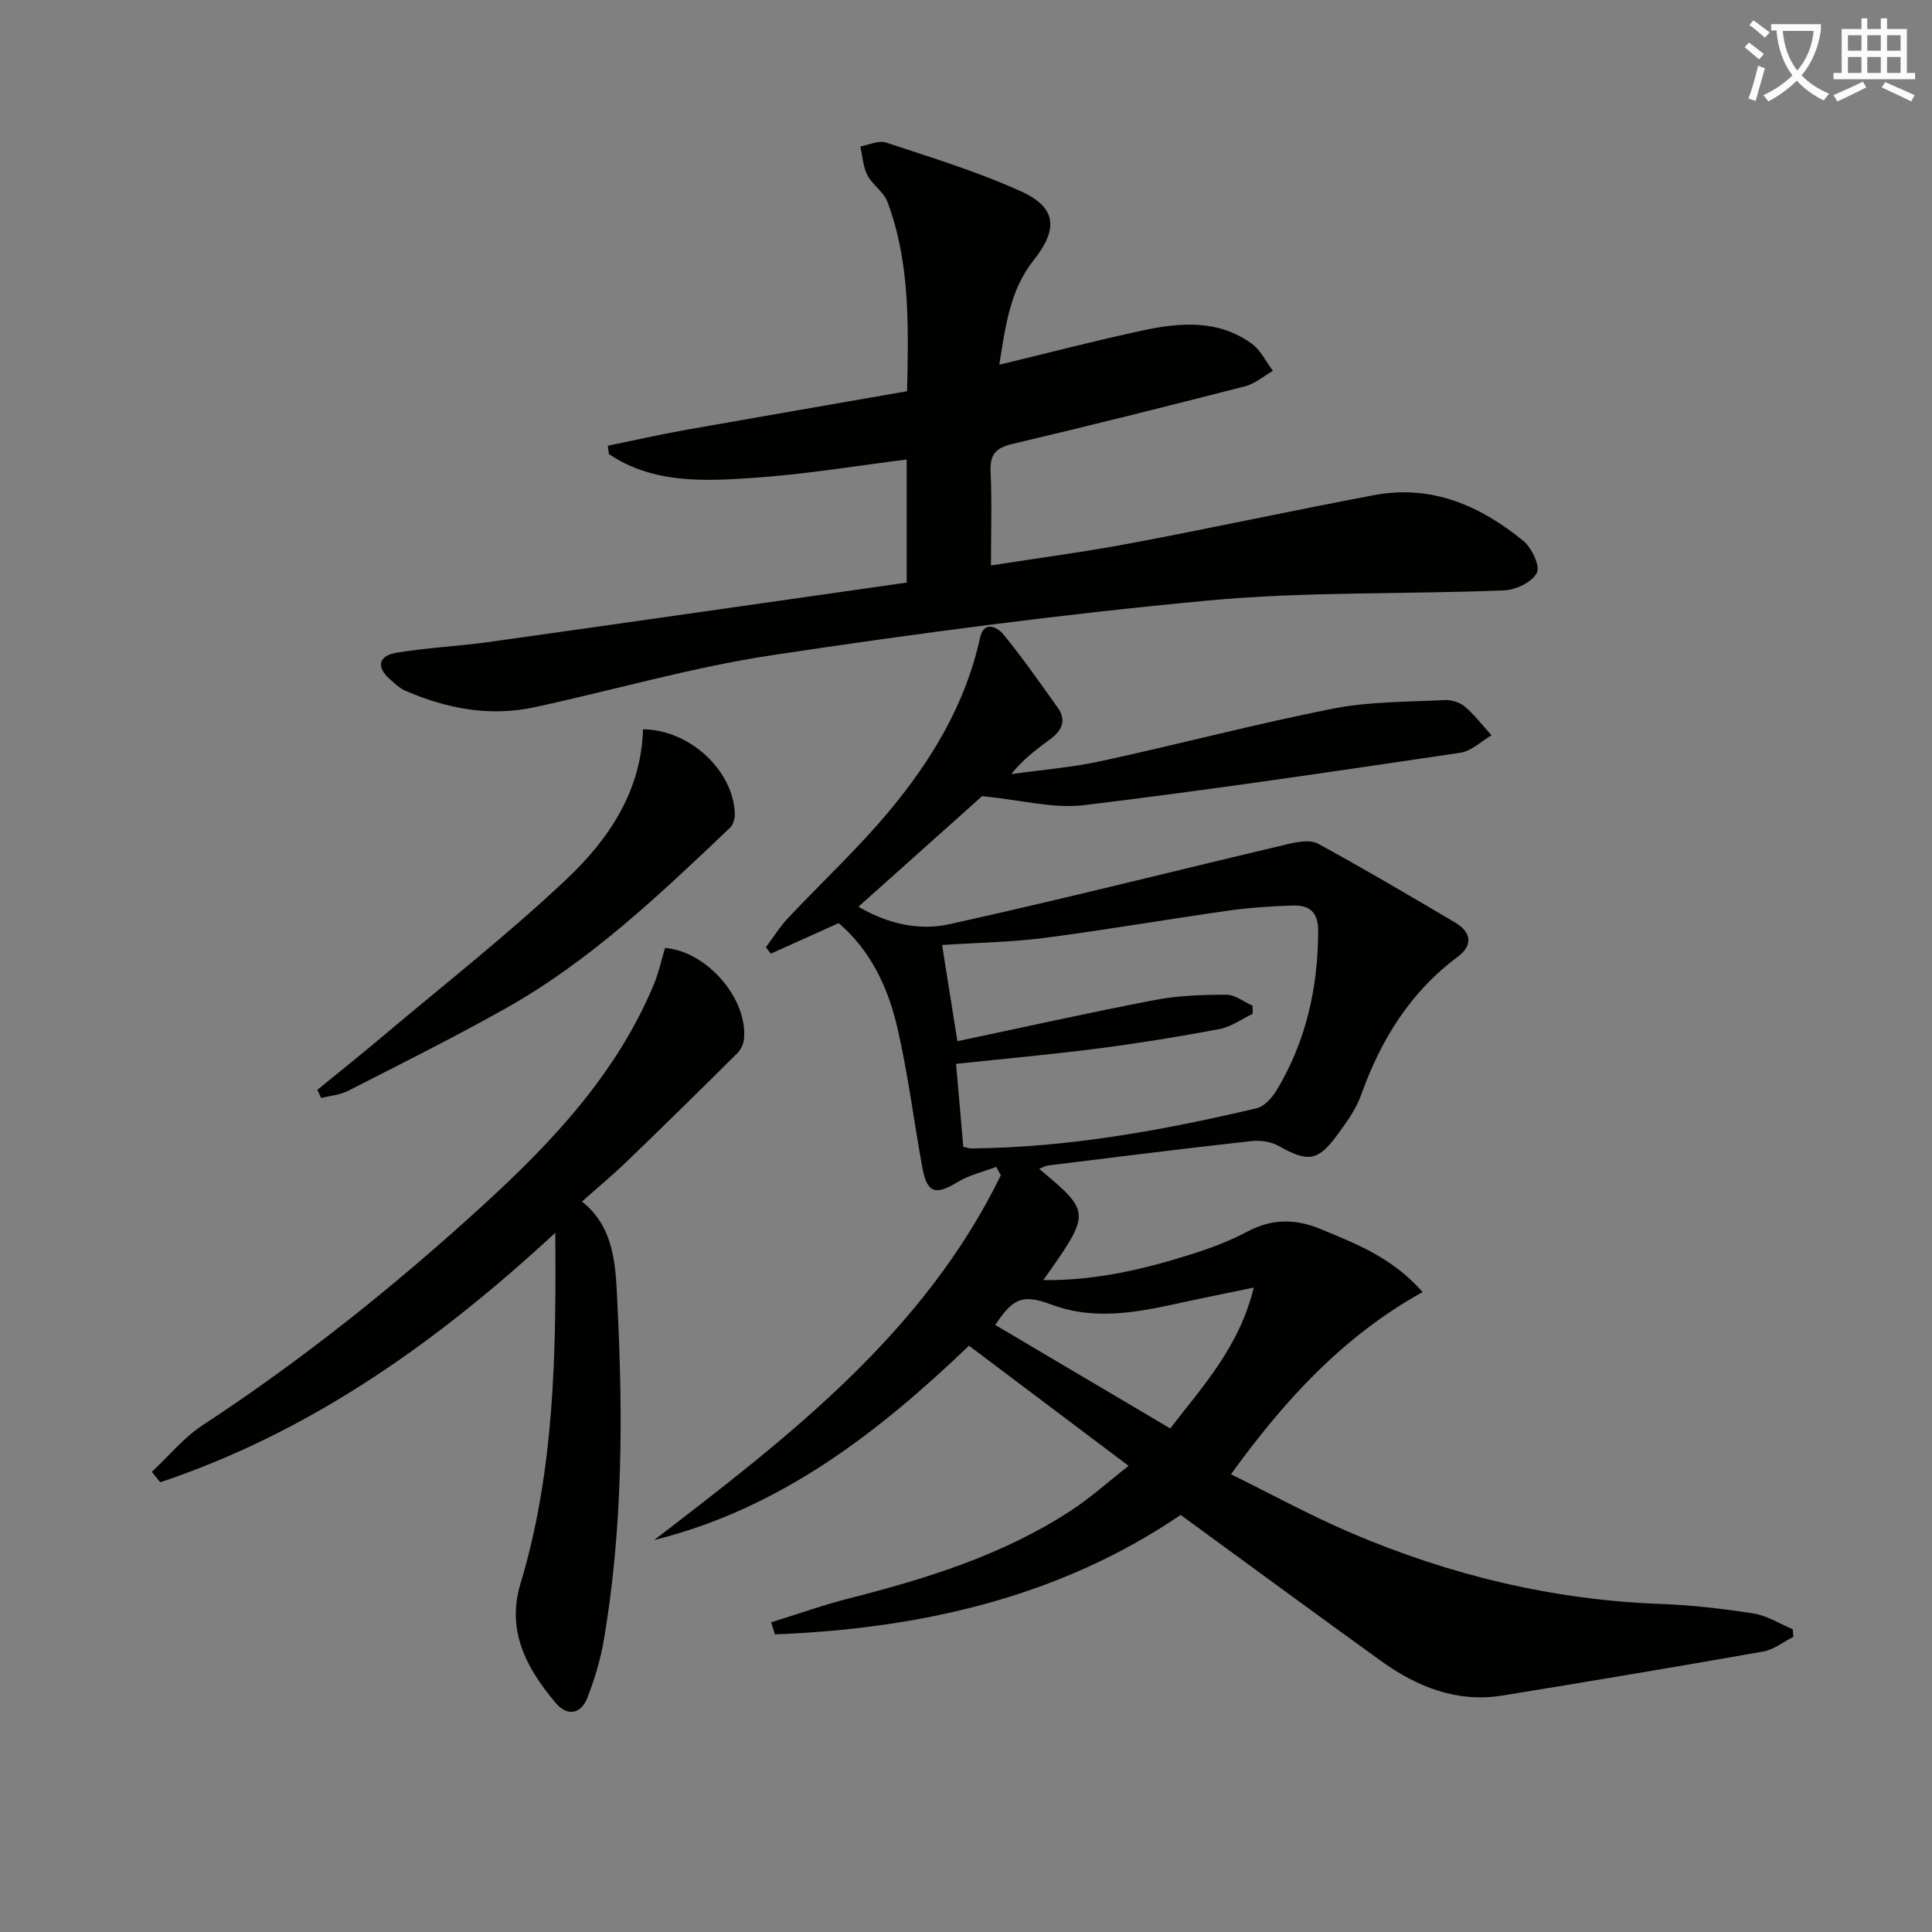
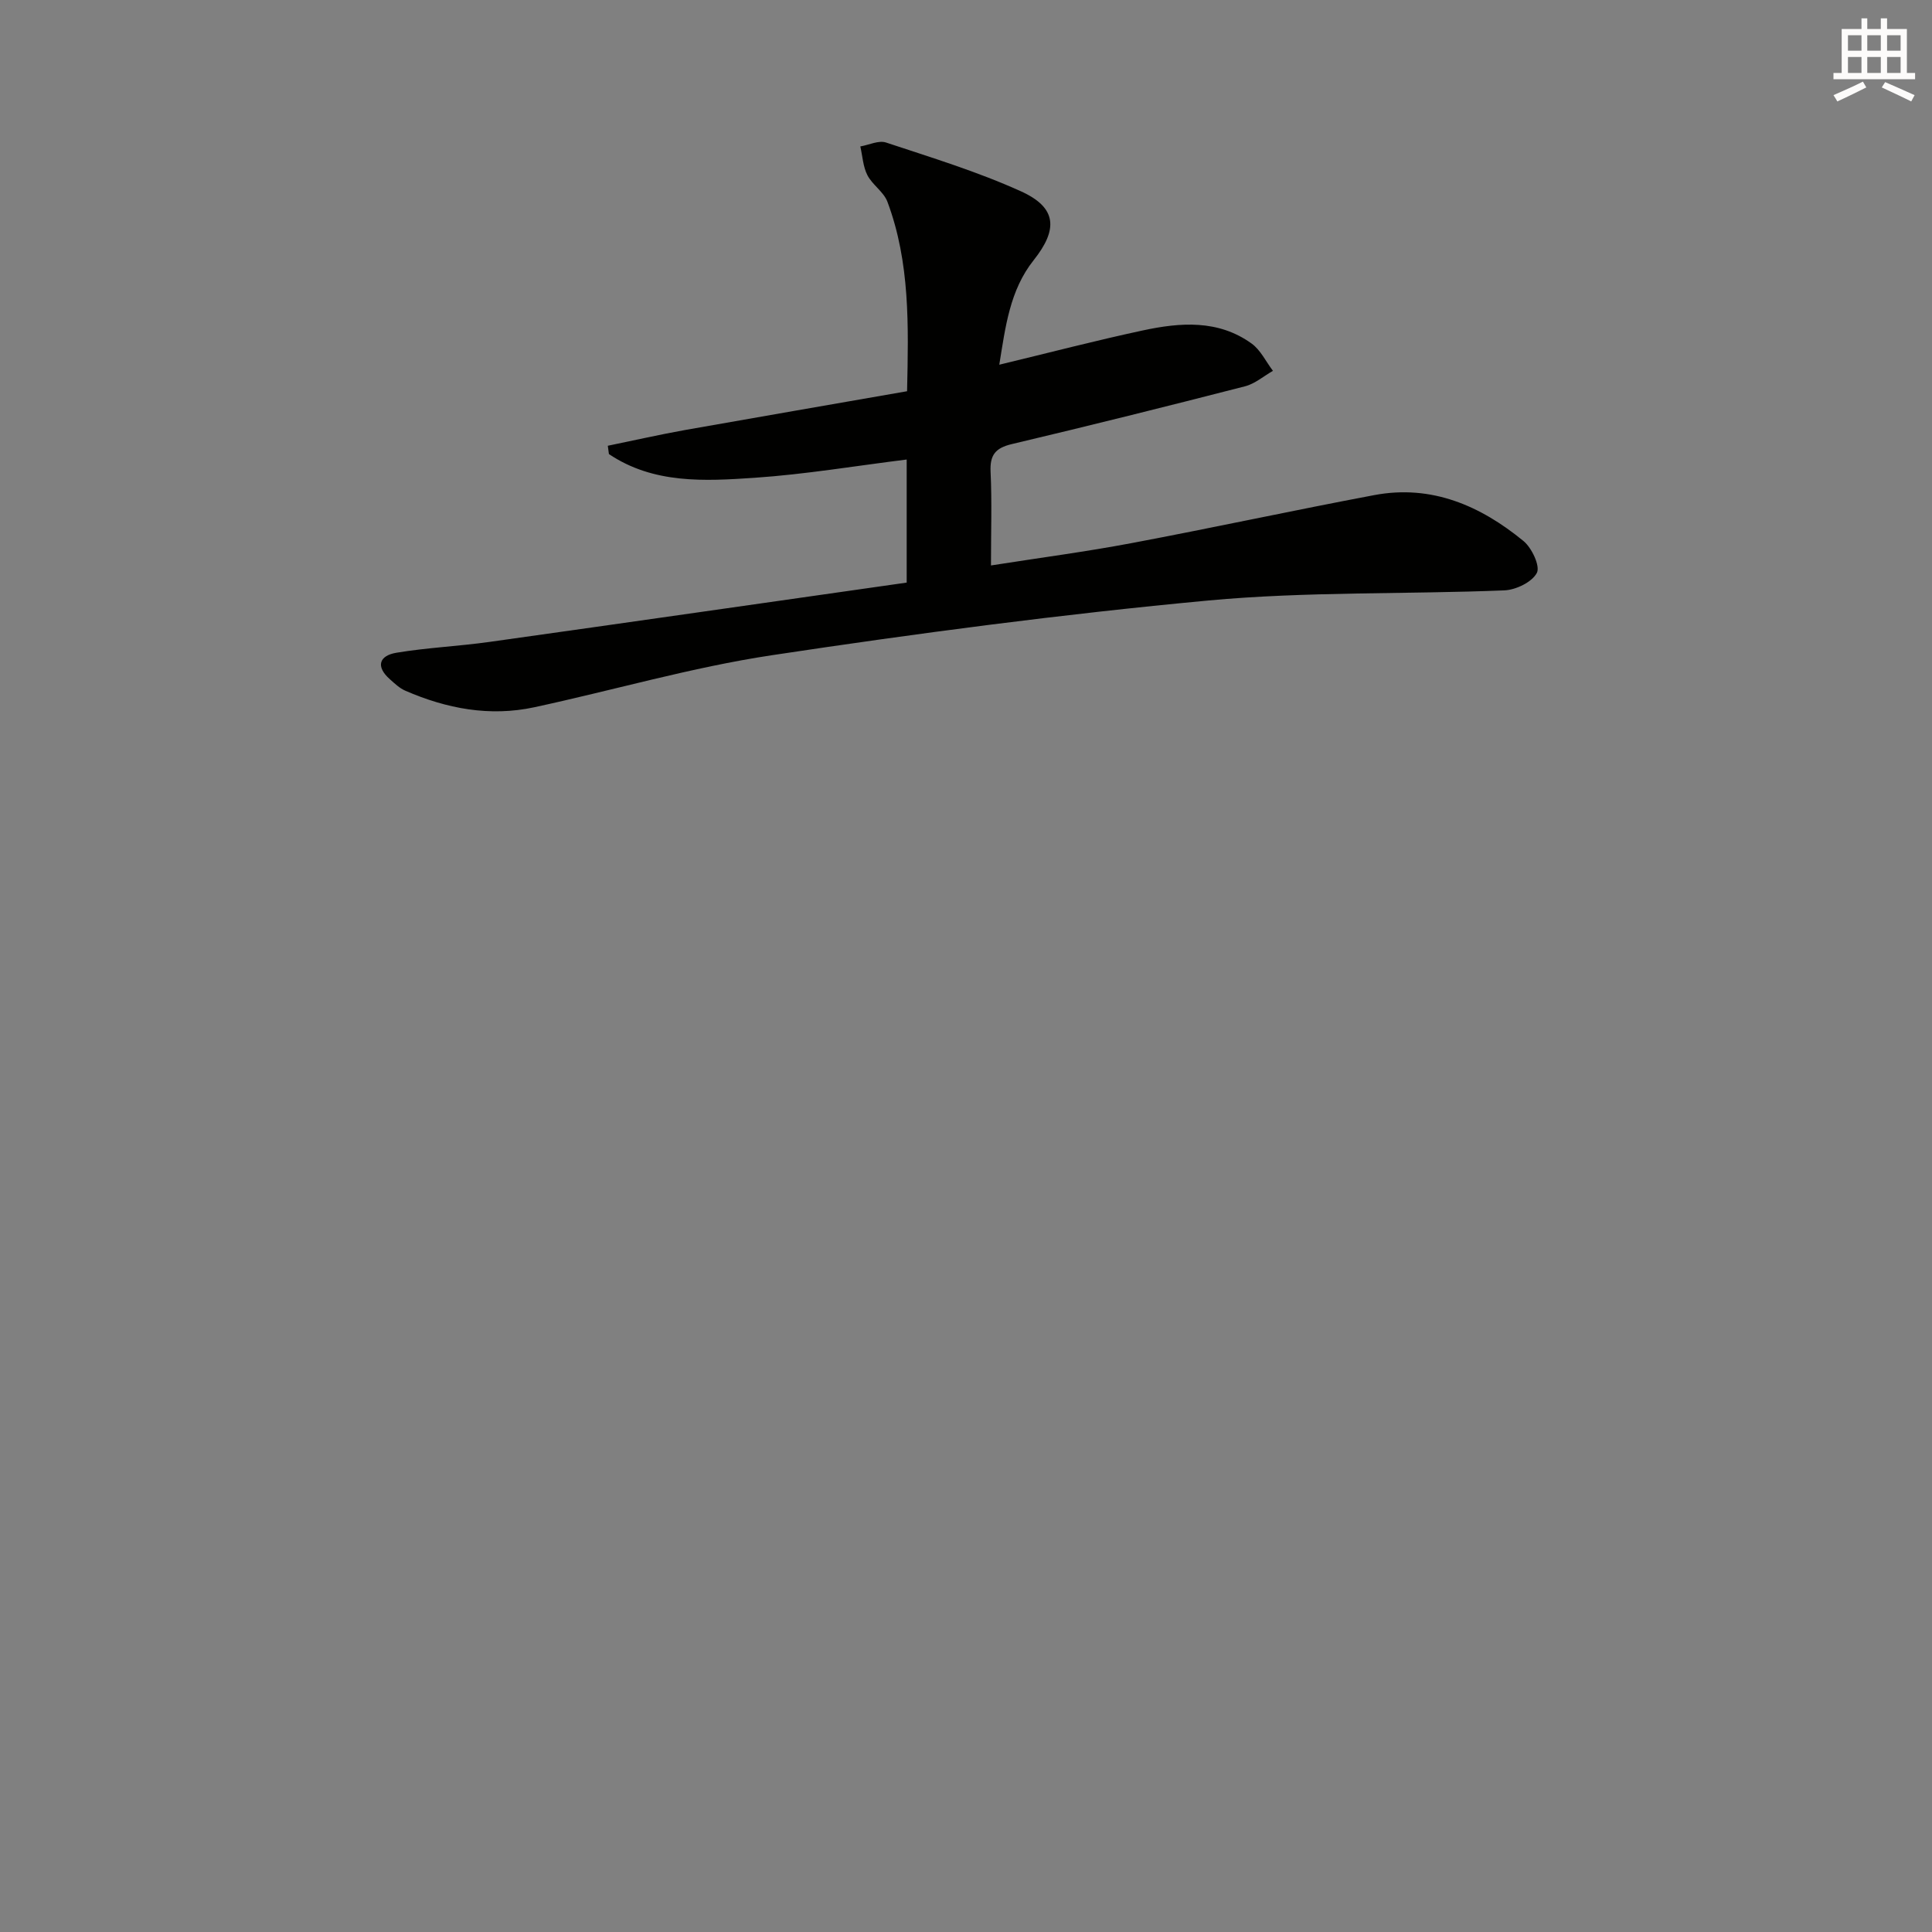
<svg xmlns="http://www.w3.org/2000/svg" enable-background="new 0 0 400 400" viewBox="0 0 400 400">
  <rect x="0" y="0" width="400" height="400" fill="#808080" stroke="none" />
-   <path d="m362.1 8.8c1.1.8 2.1 1.6 3.1 2.4l-1 1.1c-1.3-1.1-2.3-2-3-2.5zm1.9 4.8c.5.2.9.4 1.4.5-.6 2.3-1.3 4.5-1.9 6.8l-1.5-.5c.8-2.1 1.4-4.3 2-6.8zm-1-9.4c1.3.9 2.4 1.8 3.4 2.5l-1 1.1c-1.4-1.2-2.4-2.1-3.2-2.6zm3.7 2.2v-1.4h10.3v1.2c-.5 3.6-1.8 6.8-4 9.4 1.5 1.6 3.4 2.8 5.7 3.8-.3.4-.7.8-1.1 1.4-2.3-1.1-4.1-2.5-5.6-4.1-1.6 1.6-3.6 3.1-5.9 4.3-.3-.5-.7-.9-1-1.3 2.4-1.1 4.4-2.5 6-4.1-1.9-2.5-3-5.6-3.3-9.3h-1.1zm8.8 0h-6.4c.3 3.3 1.3 6 3 8.2 2-2.3 3.1-5.1 3.4-8.2z" fill="#fcfbfa" />
  <path d="m385.3 3.8h1.3v2.2h2.8v-2.2h1.3v2.2h4.1v9.1h1.7v1.3h-16.9v-1.3h1.7v-9.1h4.1v-2.2zm.4 13.1.7 1.2c-1.8.9-3.8 1.9-6 2.9-.2-.4-.5-.8-.8-1.3 2.3-1 4.3-1.9 6.1-2.8zm-3.1-6.4h2.8v-3.2h-2.8zm0 4.6h2.8v-3.3h-2.8zm4-4.6h2.8v-3.2h-2.8zm0 4.6h2.8v-3.3h-2.8zm3.7 1.9c2.1.9 4.1 1.8 6.1 2.7l-.7 1.3c-2.2-1.1-4.2-2-6.1-2.9zm3.2-9.7h-2.8v3.2h2.8zm-2.8 7.8h2.8v-3.3h-2.8z" fill="#fcfbfa" />
  <g fill="#010100">
-     <path d="m200.62 278.61c-18.85 18.07-39.16 33.77-65.19 40.24 27.97-21.45 55.85-42.88 71.78-75.52-.31-.58-.63-1.16-.94-1.74-2.68 1.02-5.59 1.67-8 3.14-4.63 2.83-6.35 2.32-7.34-3.14-1.75-9.63-2.95-19.38-5.16-28.9-1.93-8.29-5.55-15.96-12.13-21.57-4.88 2.2-9.46 4.26-14.04 6.32-.34-.44-.68-.88-1.03-1.32 1.52-2.03 2.87-4.22 4.59-6.05 6.95-7.4 14.44-14.34 20.92-22.12 8.77-10.53 15.82-22.17 18.82-35.87.82-3.76 3.66-2.17 4.85-.73 3.99 4.87 7.59 10.06 11.26 15.19 1.86 2.6.81 4.72-1.46 6.42-2.79 2.09-5.64 4.1-8.17 7.31 6.21-.87 12.51-1.37 18.63-2.7 16.03-3.48 31.91-7.68 47.99-10.86 7.51-1.49 15.36-1.36 23.06-1.77 1.39-.07 3.15.45 4.19 1.33 2.06 1.75 3.73 3.95 5.56 5.97-2.15 1.24-4.19 3.28-6.47 3.61-25.94 3.84-51.88 7.7-77.91 10.85-6.29.76-12.89-1.06-21.1-1.86-7.23 6.47-16.14 14.44-25.6 22.89 6.2 3.63 12.68 4.97 18.82 3.62 23.45-5.18 46.75-11.08 70.13-16.6 1.99-.47 4.59-.94 6.18-.08 9.59 5.22 19 10.77 28.41 16.33 3.38 2 3.73 4.73.52 7.11-9.86 7.33-15.91 17.2-19.98 28.58-1.04 2.91-2.95 5.58-4.81 8.11-4.15 5.69-6.18 5.88-12.27 2.45-1.59-.89-3.81-1.21-5.66-1-14.03 1.56-28.03 3.31-42.04 5.04-.6.07-1.17.44-1.88.71 10.78 9.02 10.78 9.02.85 23.03 11 .13 21.17-2.32 31.18-5.52 3.78-1.21 7.55-2.65 11.05-4.51 5.12-2.72 9.97-2.71 15.28-.5 7.37 3.06 14.78 5.89 21.02 13.01-16.38 9.1-28.46 22.22-39.67 37.72 8.24 4.06 16.32 8.48 24.74 12.09 20.49 8.78 41.86 13.94 64.23 14.76 6.45.24 12.9.98 19.28 1.99 2.78.44 5.37 2.12 8.05 3.24.05.53.1 1.06.14 1.58-2.08 1.04-4.05 2.66-6.24 3.04-17.96 3.17-35.96 6.18-53.96 9.11-9.48 1.54-17.73-1.79-25.24-7.2-13.75-9.92-27.41-19.97-41.42-30.19-25.14 17.09-53.84 23.54-84 24.73-.26-.83-.52-1.66-.78-2.49 5.34-1.66 10.62-3.55 16.03-4.93 16.15-4.12 31.98-9.01 46.07-18.23 4-2.61 7.58-5.86 11.9-9.24-11.23-8.47-21.92-16.51-33.04-24.88zm-1.18-41.17c1.01.21 1.34.33 1.66.33 20.06-.18 39.65-3.74 59.08-8.32 1.62-.38 3.25-2.24 4.19-3.82 6.03-10.08 8.5-21.1 8.55-32.82.02-4.13-1.94-5.45-5.37-5.33-4.47.15-8.97.45-13.39 1.08-12.65 1.79-25.25 3.98-37.92 5.62-6.88.89-13.86.99-21.19 1.47 1 6.29 1.98 12.43 3.17 19.92 14.05-2.96 27.43-5.96 40.88-8.53 4.84-.93 9.87-1.09 14.81-1.09 1.81 0 3.62 1.47 5.43 2.27v1.69c-2.27 1.08-4.44 2.69-6.83 3.14-8.3 1.57-16.65 2.92-25.03 4.01-9.67 1.25-19.38 2.12-29.54 3.2.52 5.91 1 11.46 1.5 17.18zm60.14 29.14c-5.43 1.13-9.93 2.02-14.42 3-9.11 1.99-18.14 3.98-27.44.53-6.08-2.26-8.01-1.29-11.66 4.21 11.96 7.07 23.92 14.15 36.22 21.42 6.66-8.65 14.29-16.83 17.3-29.16z" />
    <path d="m205.17 117.07c10.19-1.6 19.72-2.85 29.14-4.63 16.78-3.16 33.47-6.78 50.25-9.94 11.84-2.22 21.95 2.2 30.87 9.52 1.72 1.42 3.49 5.2 2.76 6.59-1 1.91-4.33 3.52-6.73 3.62-20.44.83-41 .21-61.32 2.1-30.23 2.82-60.39 6.81-90.42 11.34-16.53 2.5-32.72 7.23-49.1 10.76-9.24 1.99-18.15.29-26.71-3.43-1.18-.51-2.19-1.48-3.18-2.36-3.02-2.67-2.21-4.91 1.36-5.5 6.37-1.06 12.86-1.34 19.26-2.24 28.75-4.03 57.49-8.17 86.37-12.28 0-9.1 0-17.2 0-25.48-10.56 1.31-21 3.07-31.5 3.78-10.33.7-20.91 1.3-30.15-4.91-.08-.57-.16-1.15-.23-1.72 5.33-1.09 10.64-2.3 15.99-3.26 15.17-2.69 30.37-5.3 45.97-8.03.3-13.6.63-26.68-4.07-39.23-.77-2.05-3.1-3.48-4.14-5.49-.91-1.77-1.01-3.96-1.47-5.96 1.79-.31 3.81-1.32 5.33-.81 9.41 3.12 18.95 6.03 27.95 10.11 7.43 3.37 7.69 7.86 2.6 14.26-4.96 6.24-5.84 13.86-7.11 21.63 10.22-2.46 19.93-5 29.73-7.1 7.73-1.66 15.59-2.27 22.5 2.71 1.87 1.34 2.97 3.74 4.43 5.66-1.92 1.09-3.72 2.67-5.78 3.2-16.07 4.13-32.17 8.15-48.31 11.97-3.41.81-4.54 2.29-4.37 5.76.29 6.13.08 12.28.08 19.36z" />
-     <path d="m114.97 255.23c-24.62 22.8-50.76 41.27-81.8 51.66-.58-.72-1.15-1.44-1.73-2.16 3.48-3.25 6.57-7.07 10.49-9.64 20.65-13.54 39.86-28.91 58.06-45.54 14.43-13.19 27.74-27.36 35.41-45.8 1-2.41 1.54-5.01 2.29-7.49 8.7.71 17.17 10.53 16.34 18.93-.1 1.02-.69 2.19-1.43 2.92-7.54 7.49-15.12 14.94-22.77 22.31-2.98 2.88-6.18 5.54-9.34 8.35 7.02 5.53 6.98 13.95 7.36 21.64 1.15 23.1 1.06 46.23-2.83 69.15-.69 4.05-1.91 8.06-3.39 11.9-1.38 3.57-4.28 3.87-6.61 1.09-5.95-7.09-10.22-14.84-7.27-24.63 7.05-23.43 7.41-47.49 7.22-72.69z" />
-     <path d="m65.7 225.64c4.57-3.74 9.2-7.42 13.71-11.23 12.69-10.7 25.79-20.97 37.85-32.35 8.74-8.24 15.52-18.25 15.86-31.06 9.55.04 18.61 8.39 19.02 17.34.05 1.01-.3 2.38-.99 3.03-14.46 13.74-28.92 27.55-46.47 37.41-10.7 6.01-21.69 11.49-32.62 17.07-1.67.85-3.69 1-5.55 1.48-.27-.57-.54-1.13-.81-1.69z" />
  </g>
</svg>